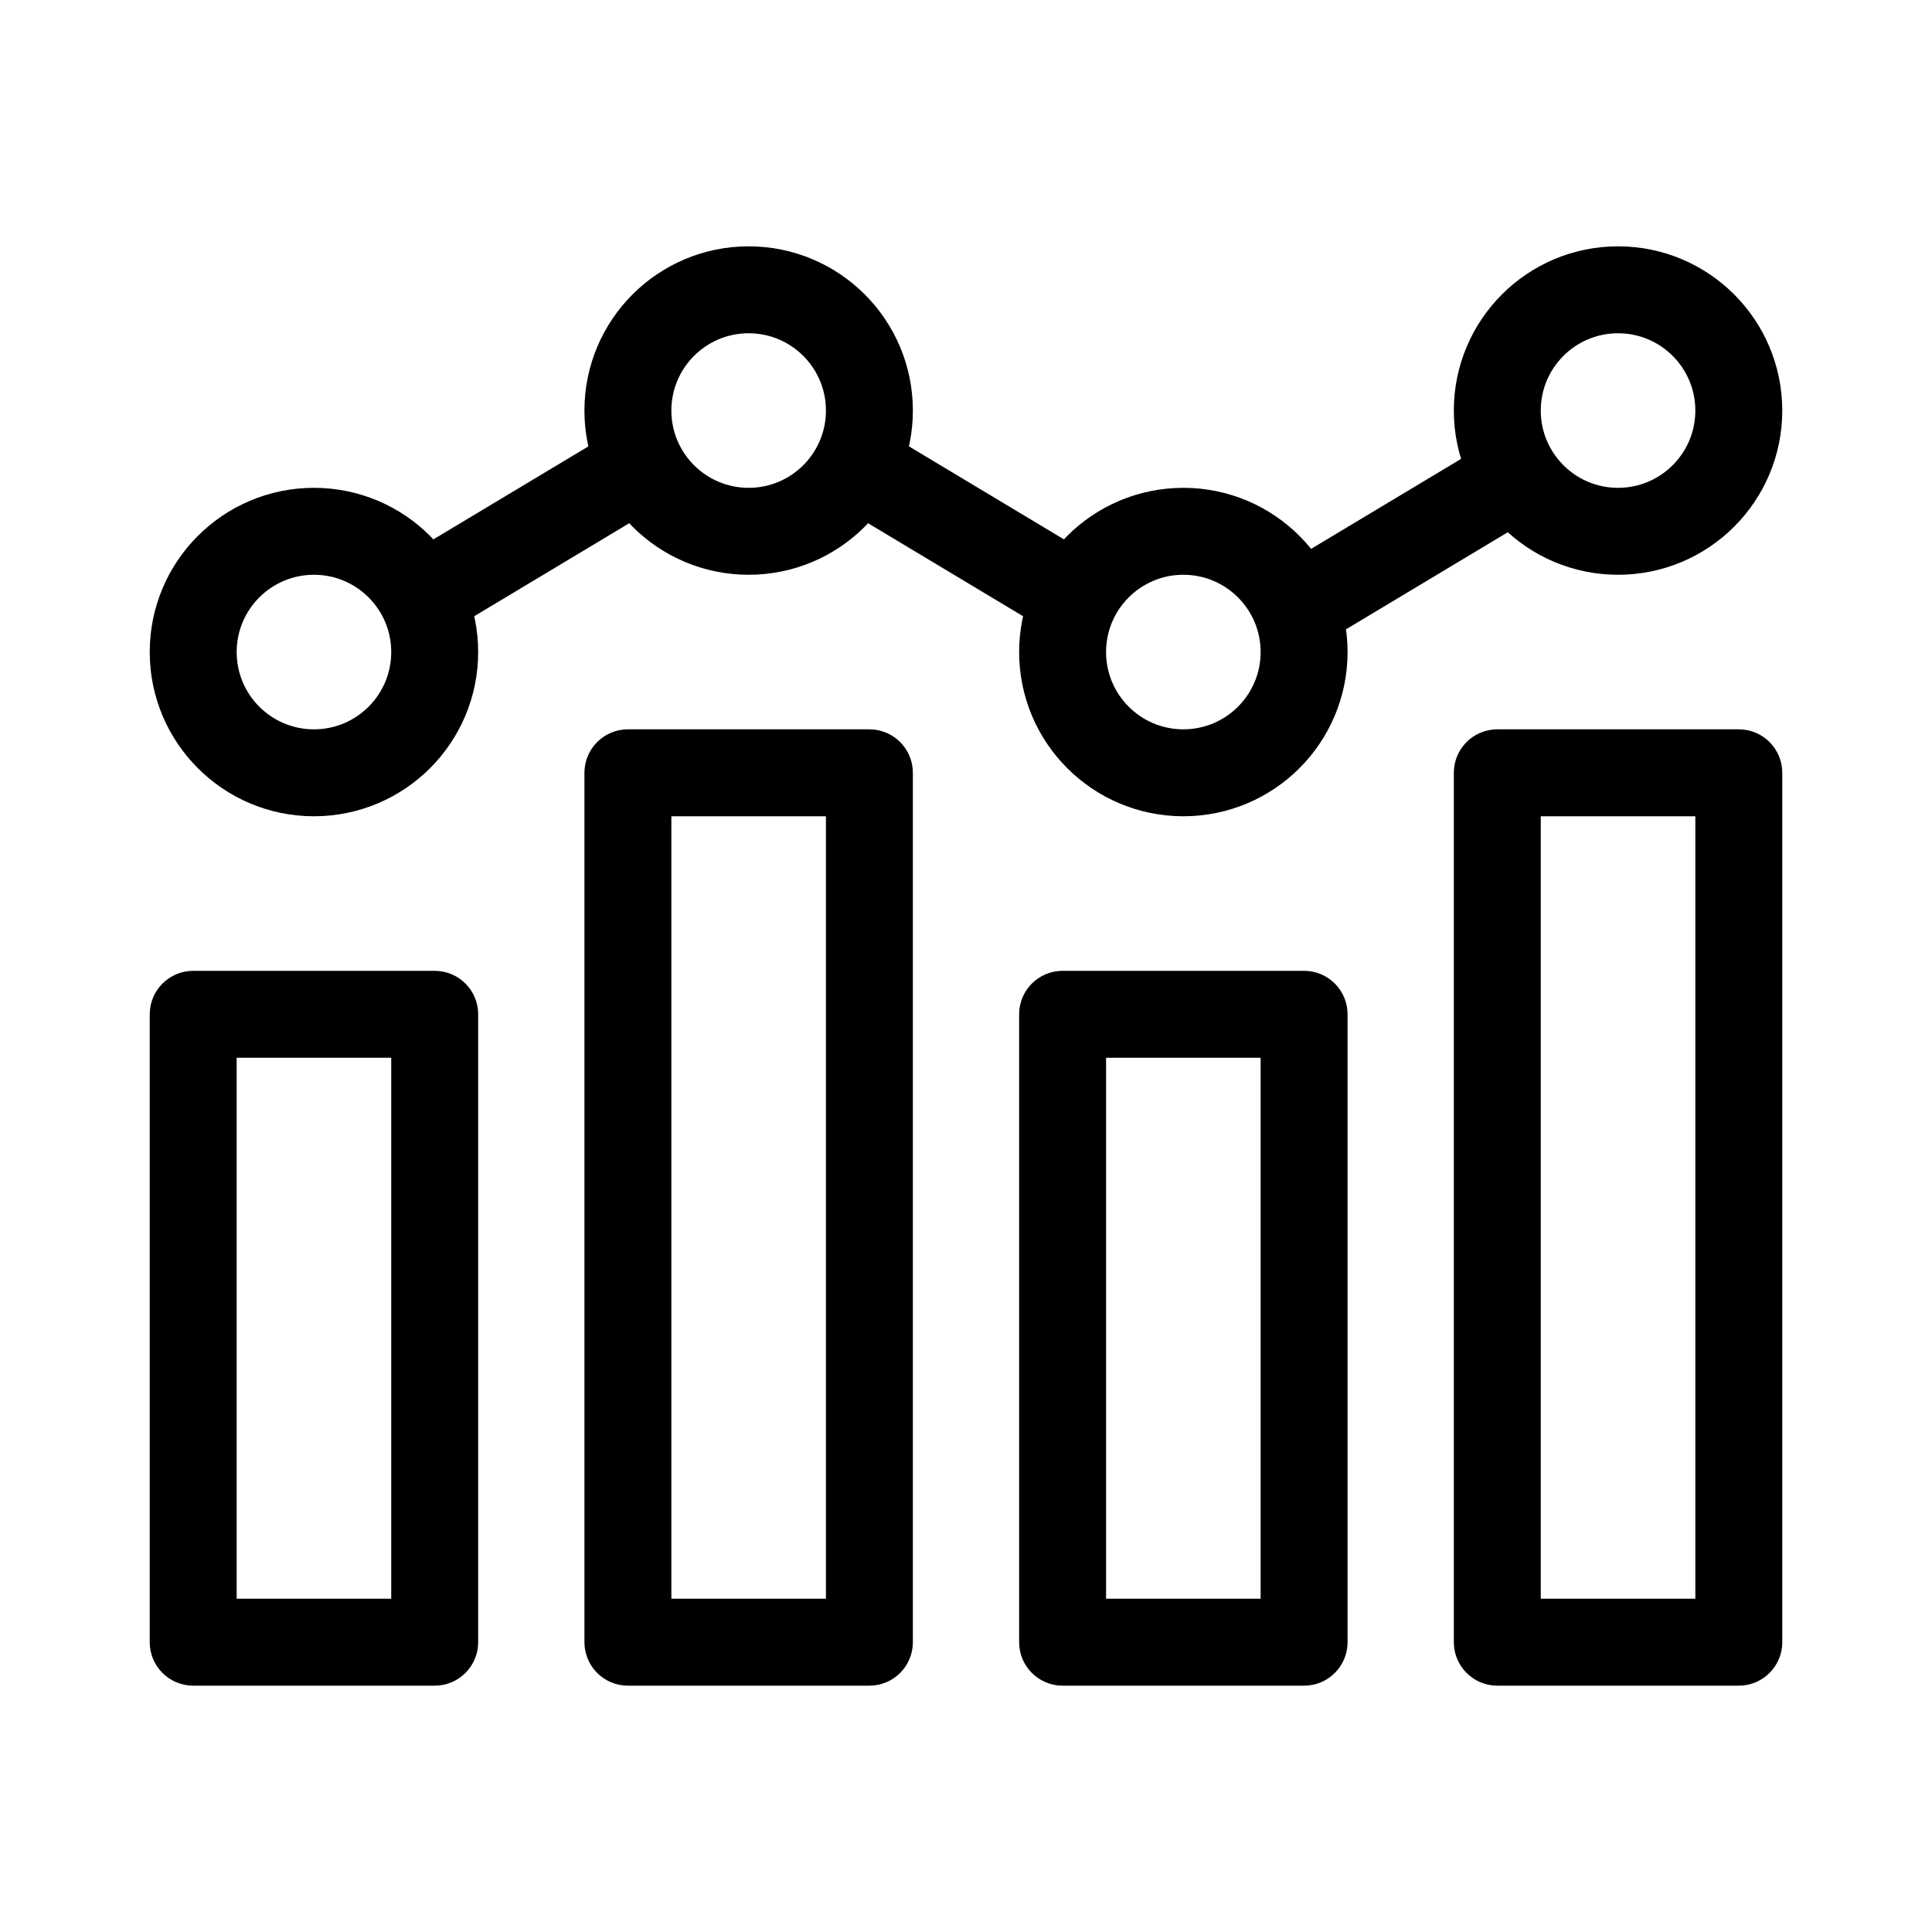
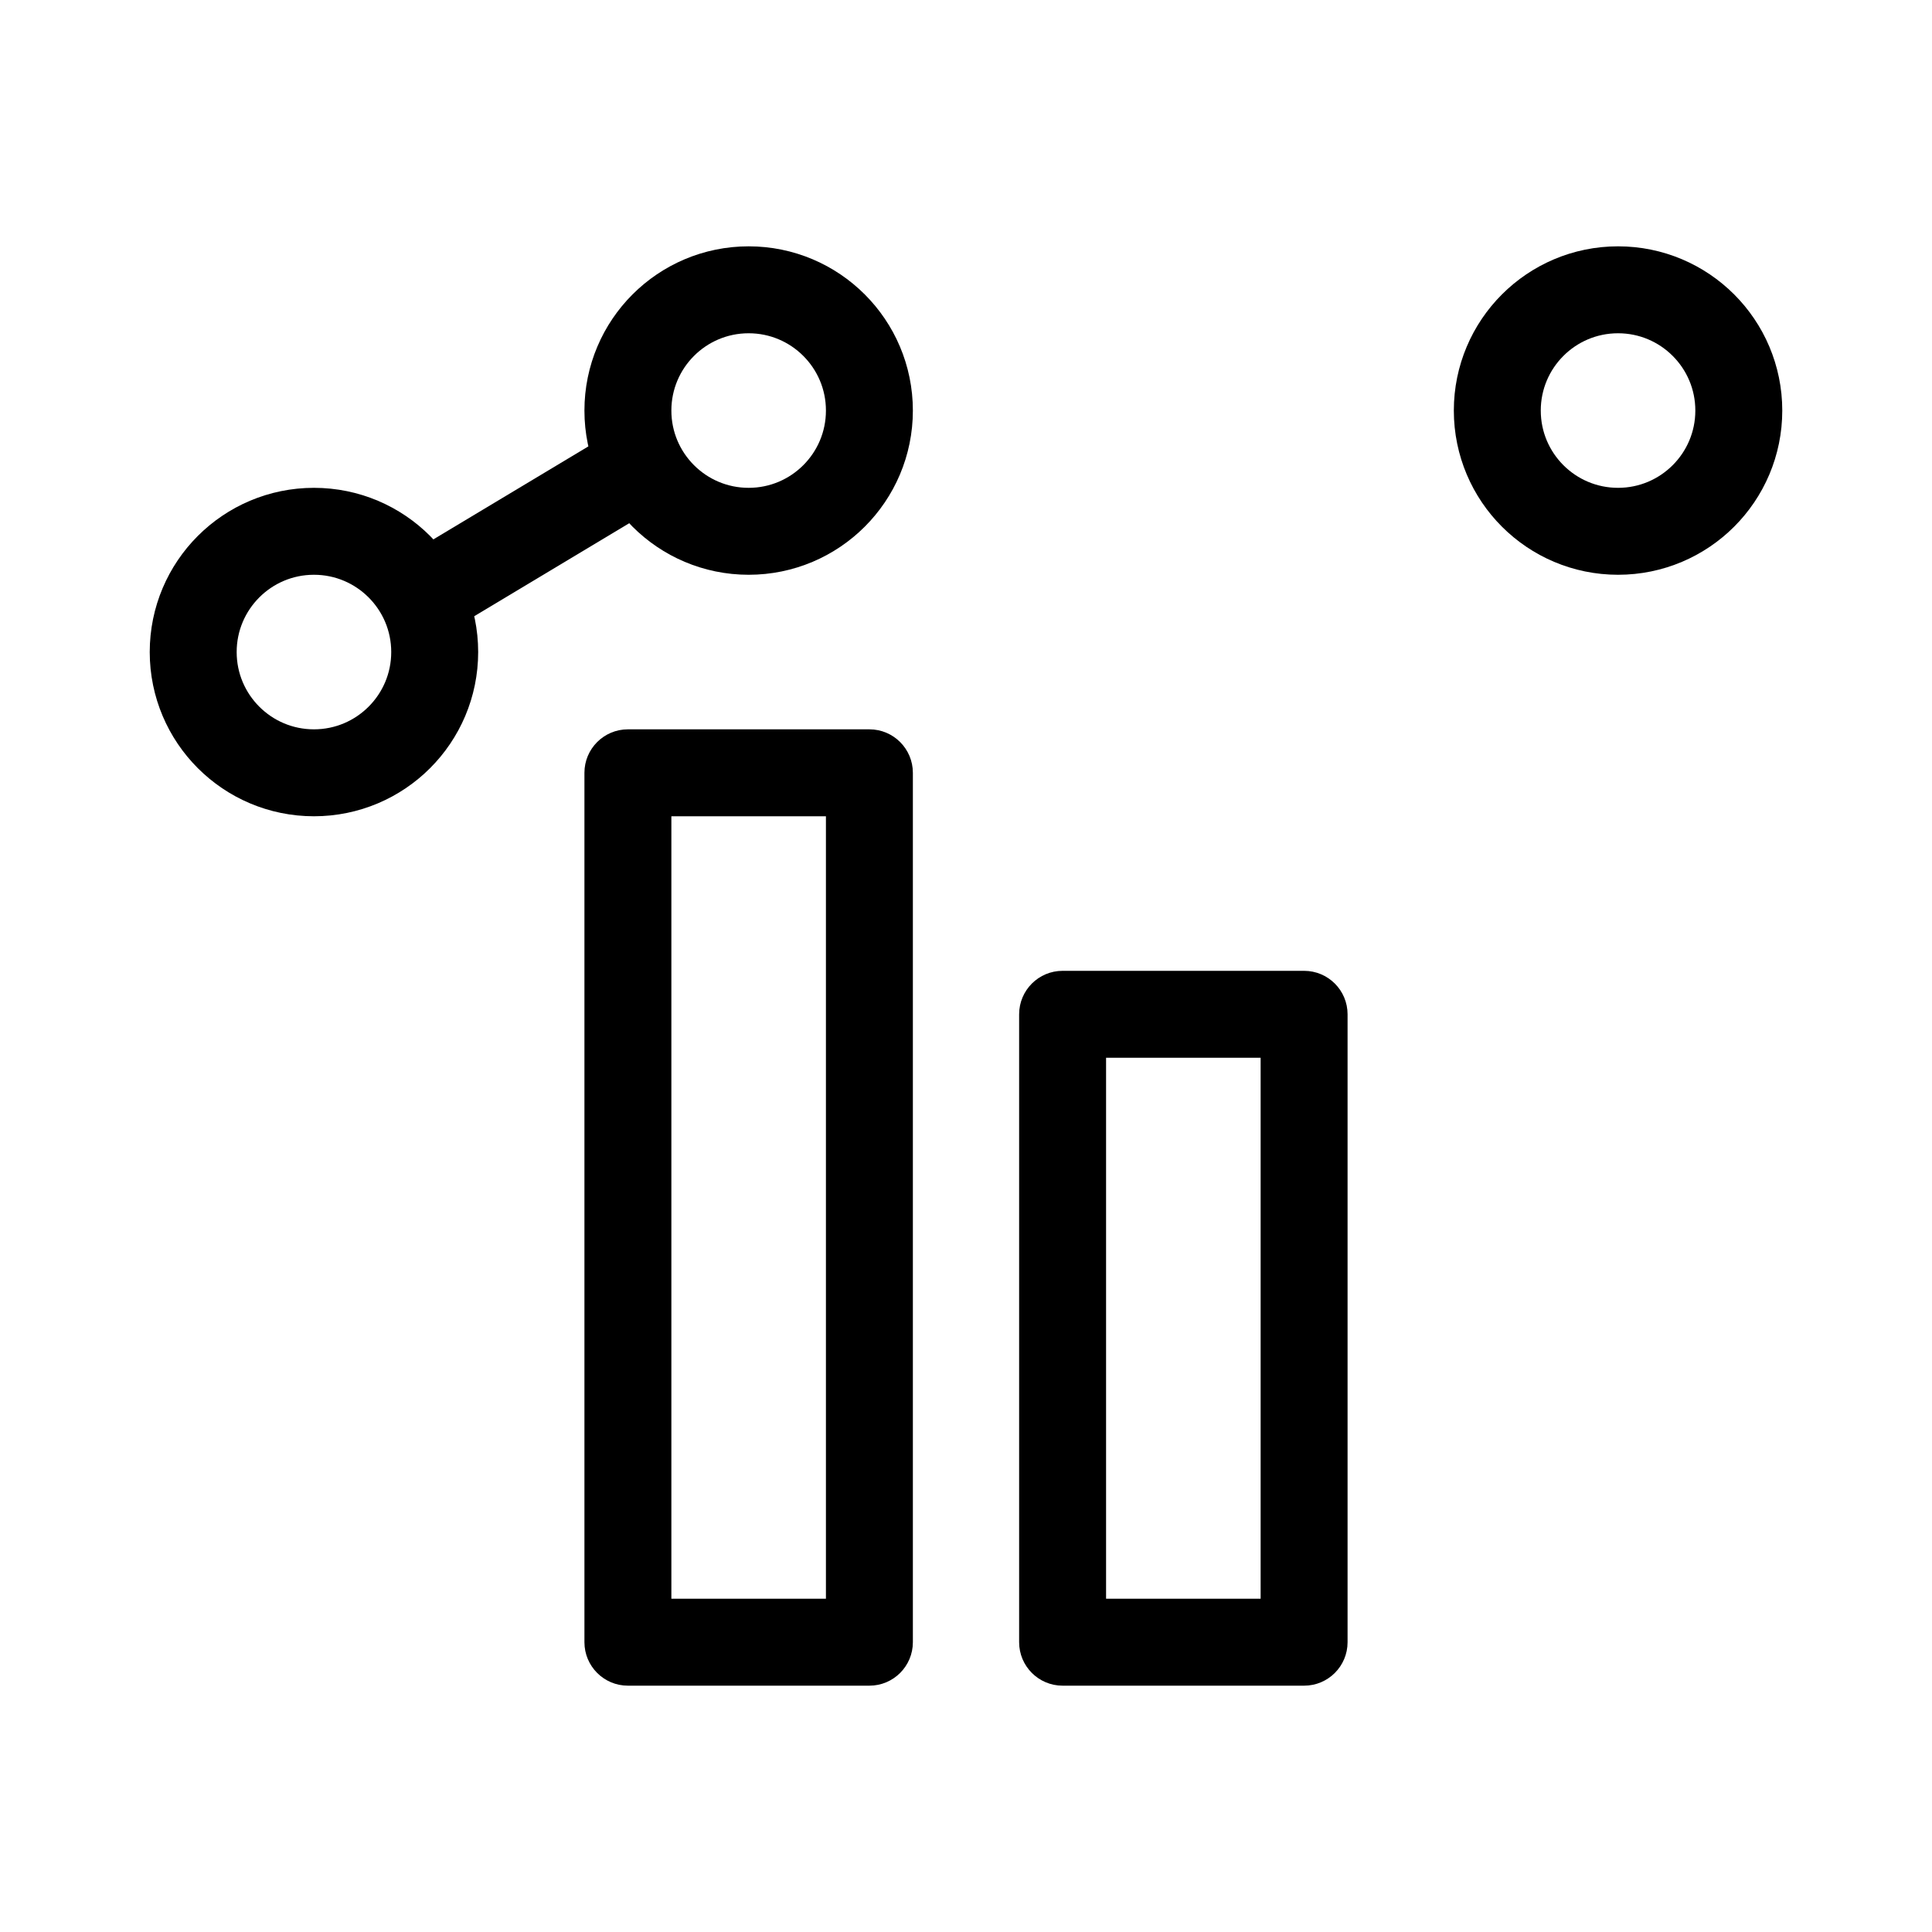
<svg xmlns="http://www.w3.org/2000/svg" width="40" height="40" viewBox="0 0 40 40" fill="none">
-   <path d="M4 21V20.1C3.503 20.1 3.1 20.503 3.1 21H4ZM9 21H9.9C9.9 20.503 9.497 20.1 9 20.1V21ZM9 34V34.9C9.497 34.9 9.9 34.497 9.9 34H9ZM4 34H3.1C3.1 34.497 3.503 34.9 4 34.9V34ZM4 21V21.9H9V21V20.1H4V21ZM9 21H8.1V34H9H9.9V21H9ZM9 34V33.1H4V34V34.9H9V34ZM4 34H4.9V21H4H3.1V34H4Z" fill="black" />
  <path d="M13 16V15.1C12.503 15.1 12.1 15.503 12.1 16H13ZM18 16H18.9C18.9 15.503 18.497 15.1 18 15.1V16ZM18 34V34.9C18.497 34.9 18.9 34.497 18.9 34H18ZM13 34H12.1C12.1 34.497 12.503 34.9 13 34.9V34ZM13 16V16.9H18V16V15.1H13V16ZM18 16H17.1V34H18H18.9V16H18ZM18 34V33.1H13V34V34.9H18V34ZM13 34H13.9V16H13H12.1V34H13Z" fill="black" />
  <path d="M22 21V20.1C21.503 20.1 21.1 20.503 21.1 21H22ZM27 21H27.9C27.9 20.503 27.497 20.1 27 20.1V21ZM27 34V34.9C27.497 34.9 27.9 34.497 27.9 34H27ZM22 34H21.1C21.1 34.497 21.503 34.9 22 34.9V34ZM22 21V21.9H27V21V20.1H22V21ZM27 21H26.1V34H27H27.9V21H27ZM27 34V33.1H22V34V34.9H27V34ZM22 34H22.9V21H22H21.1V34H22Z" fill="black" />
-   <path d="M31 16V15.1C30.503 15.1 30.1 15.503 30.1 16H31ZM36 16H36.9C36.9 15.503 36.497 15.1 36 15.1V16ZM36 34V34.9C36.497 34.9 36.9 34.497 36.9 34H36ZM31 34H30.1C30.1 34.497 30.503 34.9 31 34.9V34ZM31 16V16.9H36V16V15.1H31V16ZM36 16H35.1V34H36H36.9V16H36ZM36 34V33.1H31V34V34.9H36V34ZM31 34H31.9V16H31H30.1V34H31Z" fill="black" />
  <circle cx="6.5" cy="13.5" r="2.5" stroke="black" stroke-width="1.8" stroke-linecap="round" stroke-linejoin="round" />
-   <circle cx="24.5" cy="13.5" r="2.5" stroke="black" stroke-width="1.8" stroke-linecap="round" stroke-linejoin="round" />
  <circle cx="15.5" cy="8.5" r="2.5" stroke="black" stroke-width="1.8" stroke-linecap="round" stroke-linejoin="round" />
  <circle cx="33.5" cy="8.5" r="2.5" stroke="black" stroke-width="1.8" stroke-linecap="round" stroke-linejoin="round" />
  <path d="M8.5 12.5L13.5 9.5" stroke="black" stroke-width="1.8" stroke-linejoin="round" />
-   <path d="M22.5 12.5L17.5 9.5" stroke="black" stroke-width="1.8" stroke-linejoin="round" />
-   <path d="M27 12.5L32 9.5" stroke="black" stroke-width="1.8" stroke-linejoin="round" />
</svg>